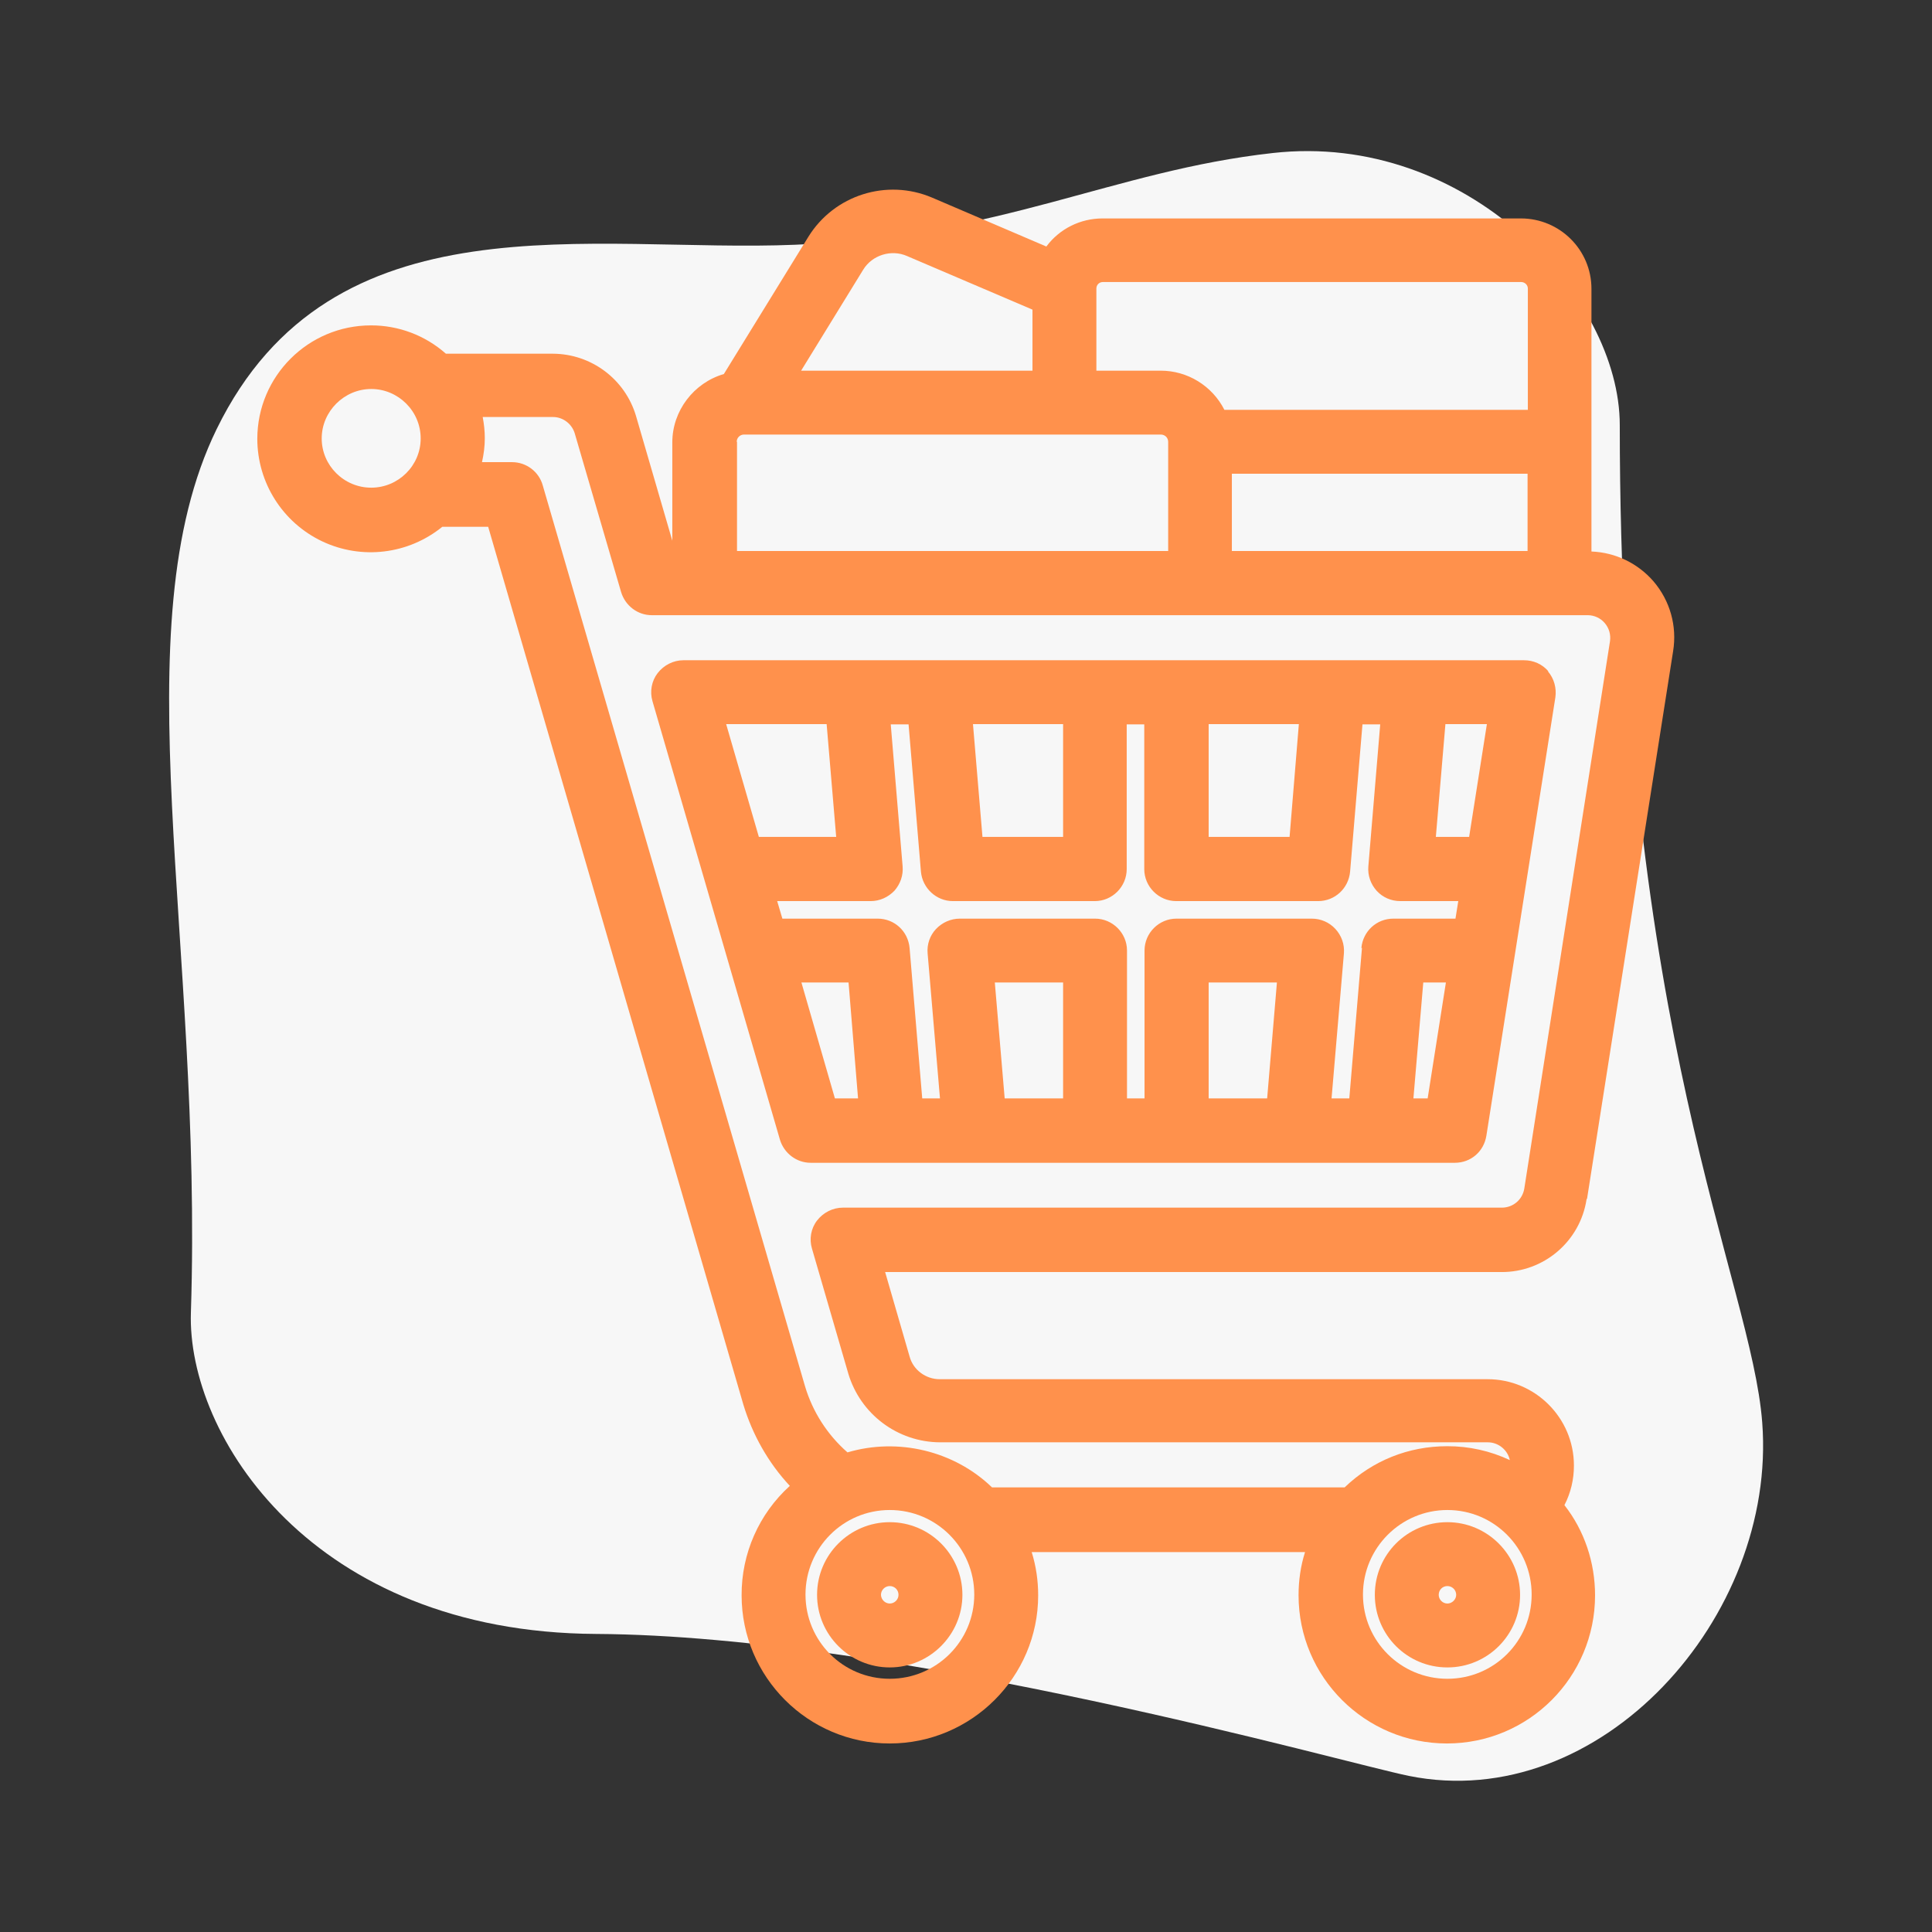
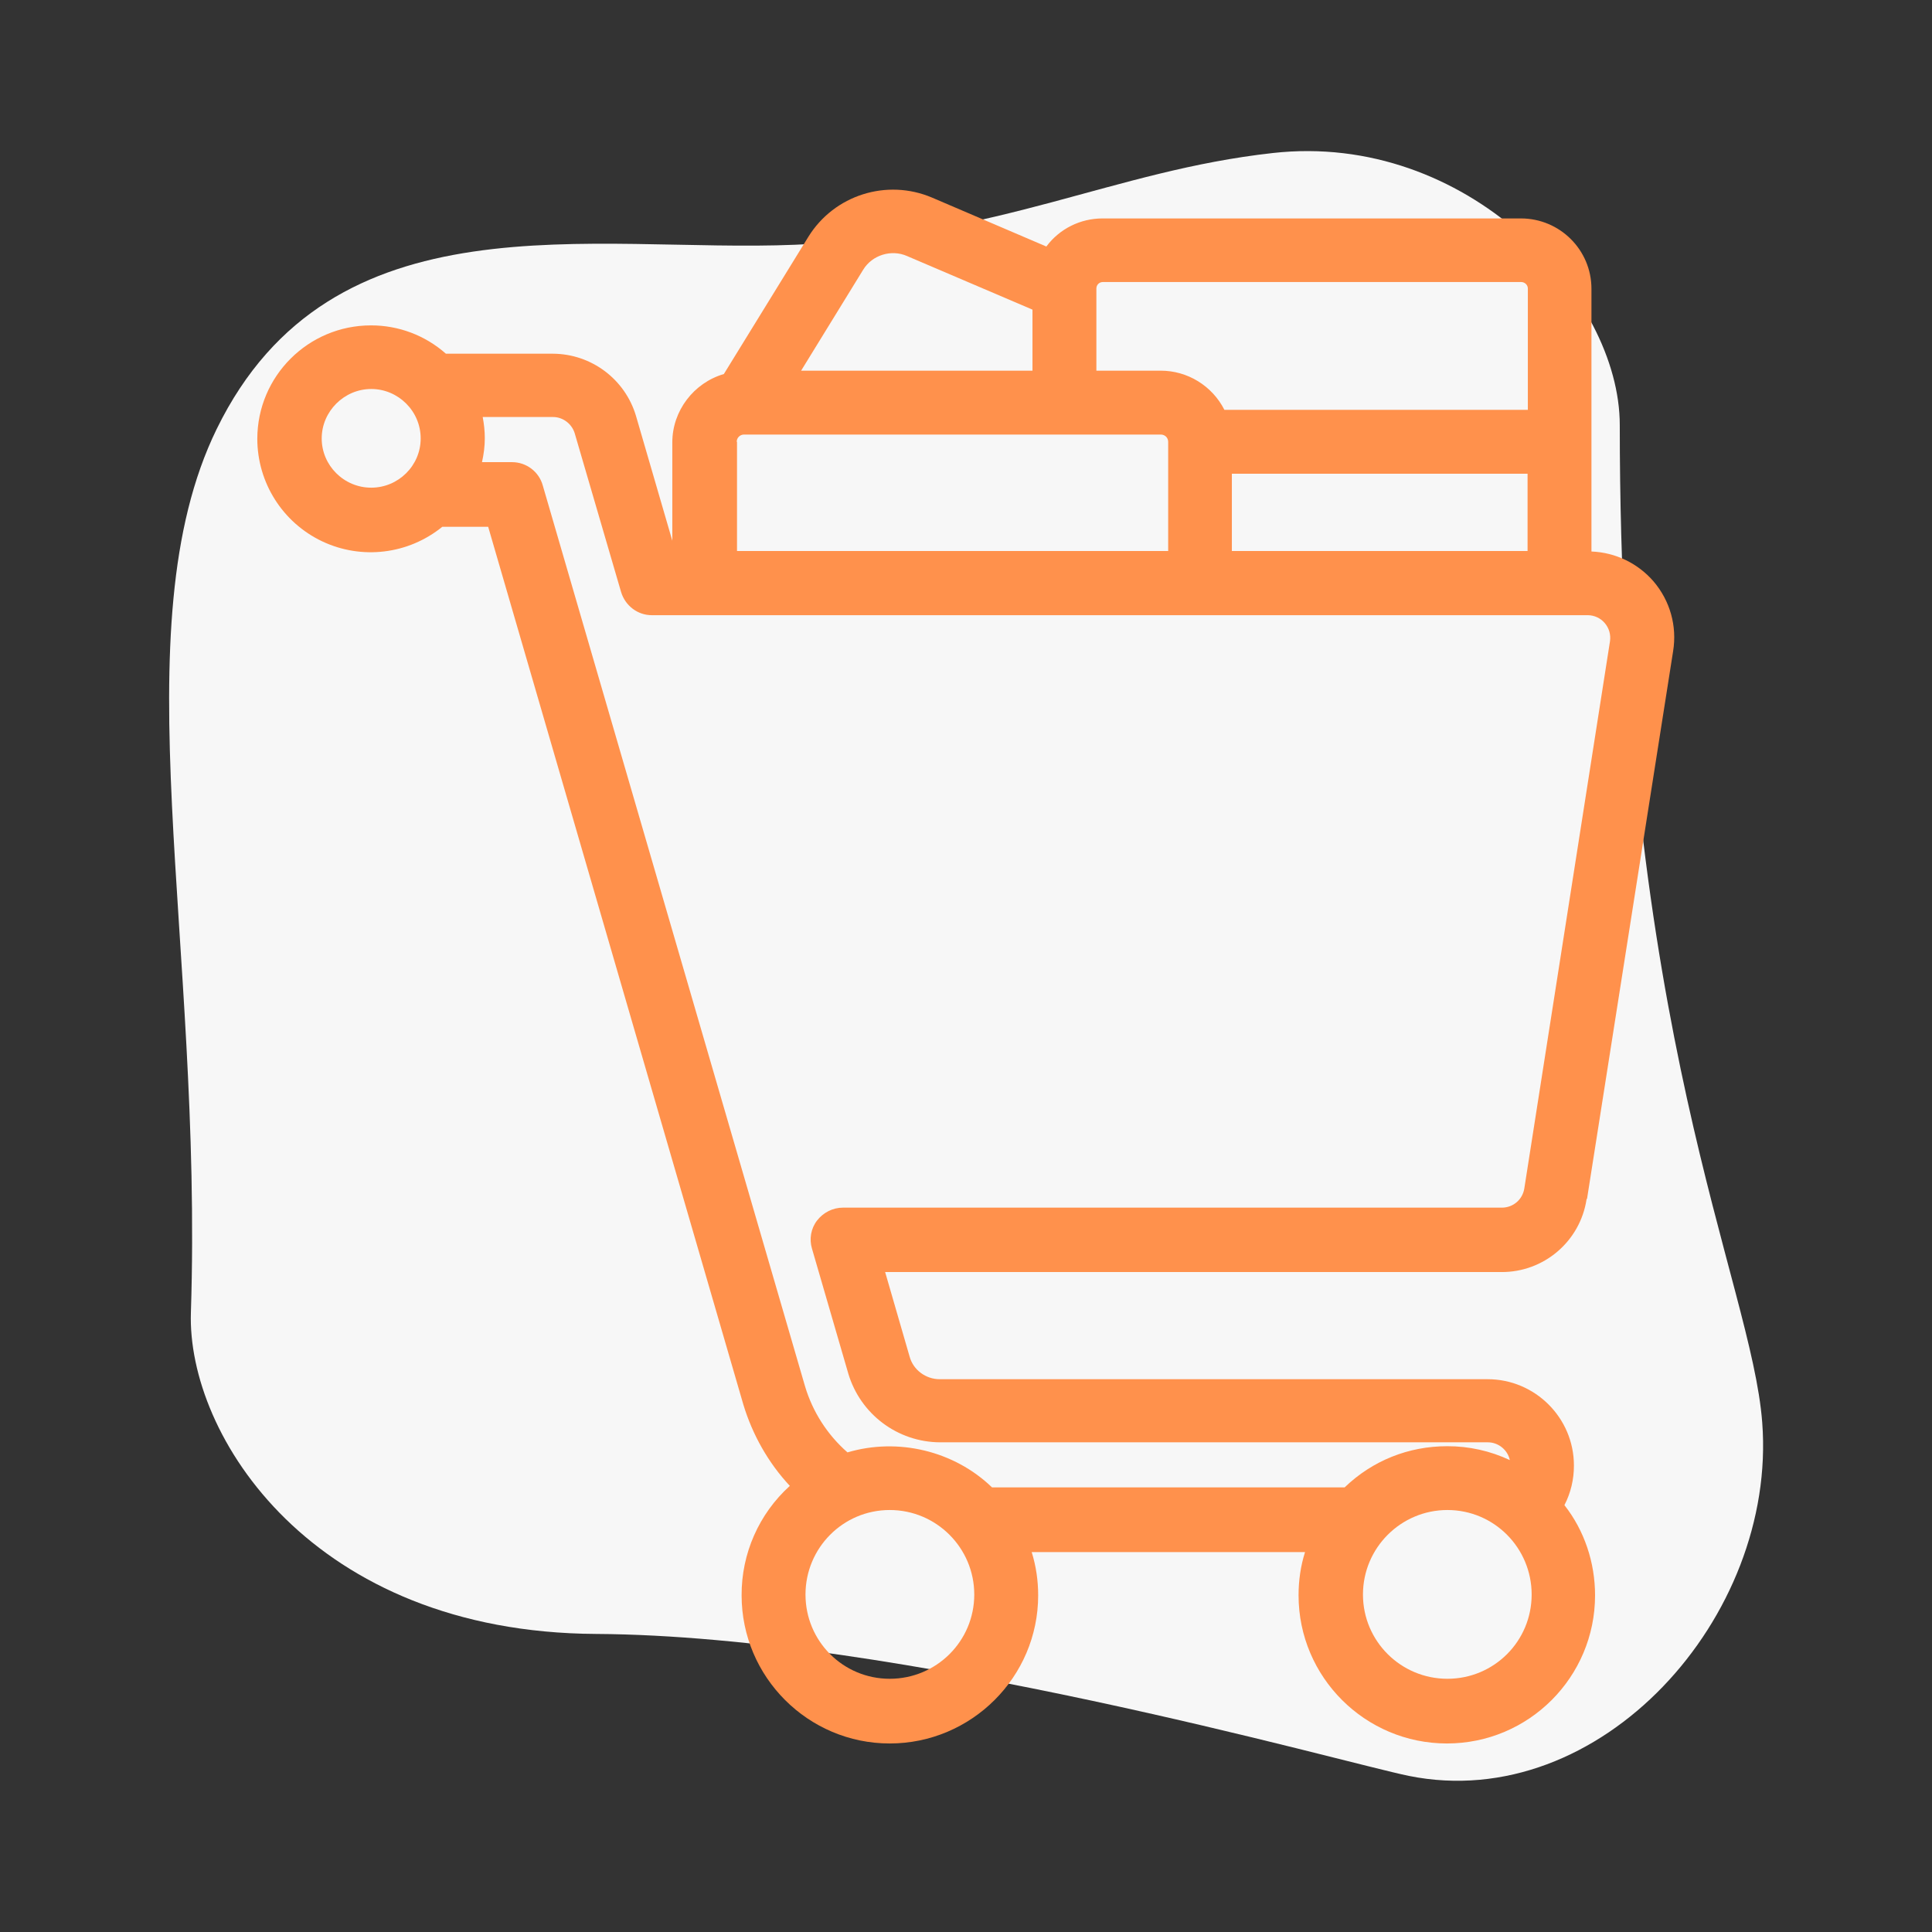
<svg xmlns="http://www.w3.org/2000/svg" width="105px" height="105px" viewBox="0 0 105 105" version="1.1">
  <rect x="0" y="0" width="105" height="105" fill="#333333" stroke="none" />
  <g id="surface1">
    <path style=" stroke:none;fill-rule:nonzero;fill:rgb(96.863%,96.863%,96.863%);fill-opacity:1;" d="M 88.031 23.102 C 88.031 56.141 95.188 69.594 95.773 77.309 C 96.586 87.879 86.969 98.617 76.566 96.516 C 72.996 95.789 48.832 88.898 32.395 88.801 C 16.969 88.719 10.148 78.023 10.375 71.316 C 11.031 51.102 6.512 34.105 11.773 23.324 C 18.031 10.5 32.172 13.762 43.23 13.301 C 54.418 12.84 60.492 9.281 69.176 8.316 C 79.715 7.141 88.031 16.102 88.031 23.102 " />
    <path style=" stroke:none;fill-rule:nonzero;fill:rgb(100%,56.863%,29.804%);fill-opacity:1;" d="M 86.254 65.141 L 90.93 35.391 C 91.152 34.02 90.762 32.648 89.867 31.598 C 89.016 30.613 87.793 30.023 86.492 29.973 L 86.492 15.695 C 86.492 13.578 84.77 11.871 82.656 11.871 L 59.922 11.871 C 58.715 11.871 57.582 12.434 56.867 13.398 L 50.652 10.738 C 48.195 9.695 45.34 10.598 43.934 12.867 L 39.34 20.328 C 37.703 20.805 36.539 22.328 36.539 24.039 L 36.539 29.387 L 34.566 22.609 C 33.973 20.605 32.133 19.23 30.043 19.223 L 24.234 19.223 C 23.109 18.227 21.66 17.68 20.16 17.684 C 16.758 17.684 13.984 20.441 13.984 23.855 C 13.988 26.234 15.359 28.398 17.504 29.418 C 19.652 30.438 22.195 30.129 24.039 28.629 L 26.531 28.629 L 40.402 76.344 C 40.895 77.965 41.746 79.492 42.926 80.754 C 41.246 82.273 40.293 84.438 40.305 86.703 C 40.305 91.141 43.918 94.754 48.355 94.754 C 52.793 94.754 56.422 91.141 56.422 86.703 C 56.422 85.902 56.309 85.121 56.07 84.352 L 70.926 84.352 C 70.688 85.105 70.574 85.891 70.574 86.703 C 70.574 91.141 74.188 94.754 78.637 94.754 C 83.09 94.754 86.688 91.141 86.688 86.703 C 86.688 84.926 86.113 83.188 85.023 81.801 C 85.367 81.137 85.543 80.395 85.539 79.645 C 85.539 77.055 83.426 74.957 80.852 74.957 L 51.07 74.957 C 50.316 74.957 49.629 74.453 49.434 73.723 L 48.105 69.133 L 81.594 69.133 C 83.906 69.148 85.883 67.461 86.227 65.172 Z M 20.176 26.504 C 18.691 26.504 17.484 25.297 17.484 23.828 C 17.484 22.359 18.703 21.141 20.176 21.141 C 21.645 21.141 22.863 22.344 22.863 23.828 C 22.863 25.312 21.645 26.504 20.176 26.504 M 59.586 15.68 C 59.586 15.484 59.738 15.328 59.934 15.328 L 82.672 15.328 C 82.867 15.328 83.035 15.484 83.035 15.68 L 83.035 22.273 L 66.543 22.273 C 65.879 20.965 64.535 20.141 63.07 20.145 L 59.586 20.145 Z M 83.02 25.746 L 83.02 29.945 L 66.949 29.945 L 66.949 25.746 Z M 46.914 14.656 C 47.402 13.859 48.441 13.539 49.293 13.914 L 56.113 16.828 L 56.113 20.145 L 43.539 20.145 Z M 40.039 24.012 C 40.039 23.785 40.223 23.617 40.434 23.617 L 63.086 23.617 C 63.309 23.617 63.488 23.785 63.488 24.012 L 63.488 29.945 L 40.055 29.945 L 40.055 24.012 Z M 48.355 91.238 C 45.82 91.238 43.777 89.195 43.777 86.66 C 43.777 84.125 45.82 82.066 48.355 82.066 C 50.891 82.066 52.949 84.125 52.949 86.66 C 52.949 89.195 50.891 91.238 48.355 91.238 M 78.664 91.238 C 76.133 91.238 74.074 89.195 74.074 86.66 C 74.074 84.125 76.133 82.066 78.664 82.066 C 81.199 82.066 83.242 84.125 83.242 86.66 C 83.242 89.195 81.199 91.238 78.664 91.238 M 44.129 67.859 L 46.102 74.648 C 46.758 76.855 48.781 78.375 51.086 78.387 L 80.863 78.387 C 81.438 78.387 81.941 78.805 82.055 79.352 C 80.988 78.852 79.828 78.594 78.652 78.598 C 76.551 78.598 74.594 79.379 73.078 80.836 L 53.914 80.836 C 51.855 78.848 48.805 78.121 46.059 78.934 C 44.965 77.977 44.164 76.727 43.75 75.336 L 29.496 26.375 C 29.289 25.633 28.602 25.117 27.832 25.117 L 26.195 25.117 C 26.293 24.684 26.348 24.246 26.348 23.812 C 26.348 23.422 26.305 23.043 26.234 22.664 L 30.059 22.664 C 30.59 22.664 31.078 23.031 31.234 23.547 L 33.754 32.172 C 33.977 32.914 34.648 33.434 35.422 33.434 L 86.297 33.434 C 86.652 33.438 86.988 33.594 87.219 33.867 C 87.449 34.137 87.551 34.492 87.5 34.848 L 82.84 64.609 C 82.738 65.199 82.234 65.633 81.621 65.633 L 45.809 65.633 C 45.262 65.633 44.742 65.898 44.406 66.332 C 44.07 66.766 43.973 67.34 44.129 67.859 " />
-     <path style=" stroke:none;fill-rule:nonzero;fill:rgb(100%,56.863%,29.804%);fill-opacity:1;" d="M 84.152 36.484 C 83.816 36.094 83.344 35.883 82.824 35.883 L 37.141 35.883 C 36.598 35.883 36.078 36.148 35.742 36.582 C 35.406 37.016 35.309 37.59 35.461 38.109 L 42.391 61.949 C 42.617 62.68 43.289 63.195 44.059 63.195 L 79.07 63.195 C 79.926 63.195 80.641 62.594 80.781 61.727 L 84.531 37.898 C 84.602 37.395 84.461 36.875 84.125 36.484 Z M 65.688 39.355 L 70.59 39.355 L 70.086 45.484 L 65.688 45.484 Z M 57.777 39.355 L 57.777 45.484 L 53.395 45.484 L 52.879 39.355 Z M 39.465 39.355 L 44.926 39.355 L 45.445 45.484 L 41.242 45.484 Z M 45.375 59.695 L 43.555 53.395 L 46.117 53.395 L 46.633 59.695 L 45.359 59.695 Z M 57.777 59.695 L 54.602 59.695 L 54.066 53.395 L 57.777 53.395 Z M 68.867 59.695 L 65.688 59.695 L 65.688 53.395 L 69.398 53.395 Z M 74.02 51.52 L 73.332 59.695 L 72.367 59.695 L 73.039 51.812 C 73.078 51.324 72.91 50.848 72.574 50.484 C 72.238 50.121 71.777 49.926 71.289 49.926 L 63.938 49.926 C 62.984 49.926 62.203 50.707 62.203 51.66 L 62.203 59.695 L 61.25 59.695 L 61.25 51.66 C 61.25 50.707 60.465 49.926 59.516 49.926 L 52.164 49.926 C 51.676 49.926 51.211 50.133 50.875 50.484 C 50.539 50.836 50.371 51.324 50.414 51.812 L 51.086 59.695 L 50.121 59.695 L 49.434 51.52 C 49.352 50.609 48.609 49.926 47.699 49.926 L 42.52 49.926 L 42.238 48.973 L 47.32 48.973 C 47.809 48.973 48.273 48.762 48.609 48.41 C 48.93 48.047 49.098 47.57 49.055 47.082 L 48.41 39.367 L 49.379 39.367 L 50.051 47.375 C 50.133 48.273 50.891 48.973 51.785 48.973 L 59.5 48.973 C 60.453 48.973 61.234 48.188 61.234 47.234 L 61.234 39.367 L 62.188 39.367 L 62.188 47.234 C 62.188 48.188 62.973 48.973 63.926 48.973 L 71.637 48.973 C 72.547 48.973 73.289 48.285 73.375 47.375 L 74.047 39.367 L 75.012 39.367 L 74.367 47.082 C 74.324 47.57 74.492 48.047 74.816 48.41 C 75.152 48.777 75.613 48.973 76.105 48.973 L 79.254 48.973 L 79.102 49.926 L 75.727 49.926 C 74.816 49.926 74.074 50.609 73.988 51.52 Z M 76.816 59.695 L 77.352 53.395 L 78.582 53.395 L 77.59 59.695 Z M 79.844 45.484 L 78.035 45.484 L 78.555 39.355 L 80.809 39.355 Z M 48.355 82.727 C 46.188 82.727 44.406 84.488 44.406 86.676 C 44.406 88.859 46.188 90.621 48.355 90.621 C 50.527 90.621 52.305 88.844 52.305 86.676 C 52.305 84.504 50.539 82.727 48.355 82.727 M 48.355 86.199 C 48.621 86.199 48.832 86.406 48.832 86.676 C 48.832 86.926 48.621 87.148 48.355 87.148 C 48.098 87.145 47.887 86.934 47.879 86.676 C 47.879 86.406 48.105 86.199 48.355 86.199 M 78.664 82.727 C 76.48 82.727 74.719 84.488 74.719 86.676 C 74.719 88.859 76.48 90.621 78.664 90.621 C 80.852 90.621 82.613 88.844 82.613 86.676 C 82.613 84.504 80.836 82.727 78.664 82.727 M 78.664 86.199 C 78.918 86.199 79.141 86.406 79.141 86.676 C 79.141 86.926 78.918 87.148 78.664 87.148 C 78.398 87.148 78.191 86.926 78.191 86.676 C 78.191 86.406 78.398 86.199 78.664 86.199 " />
  </g>
</svg>